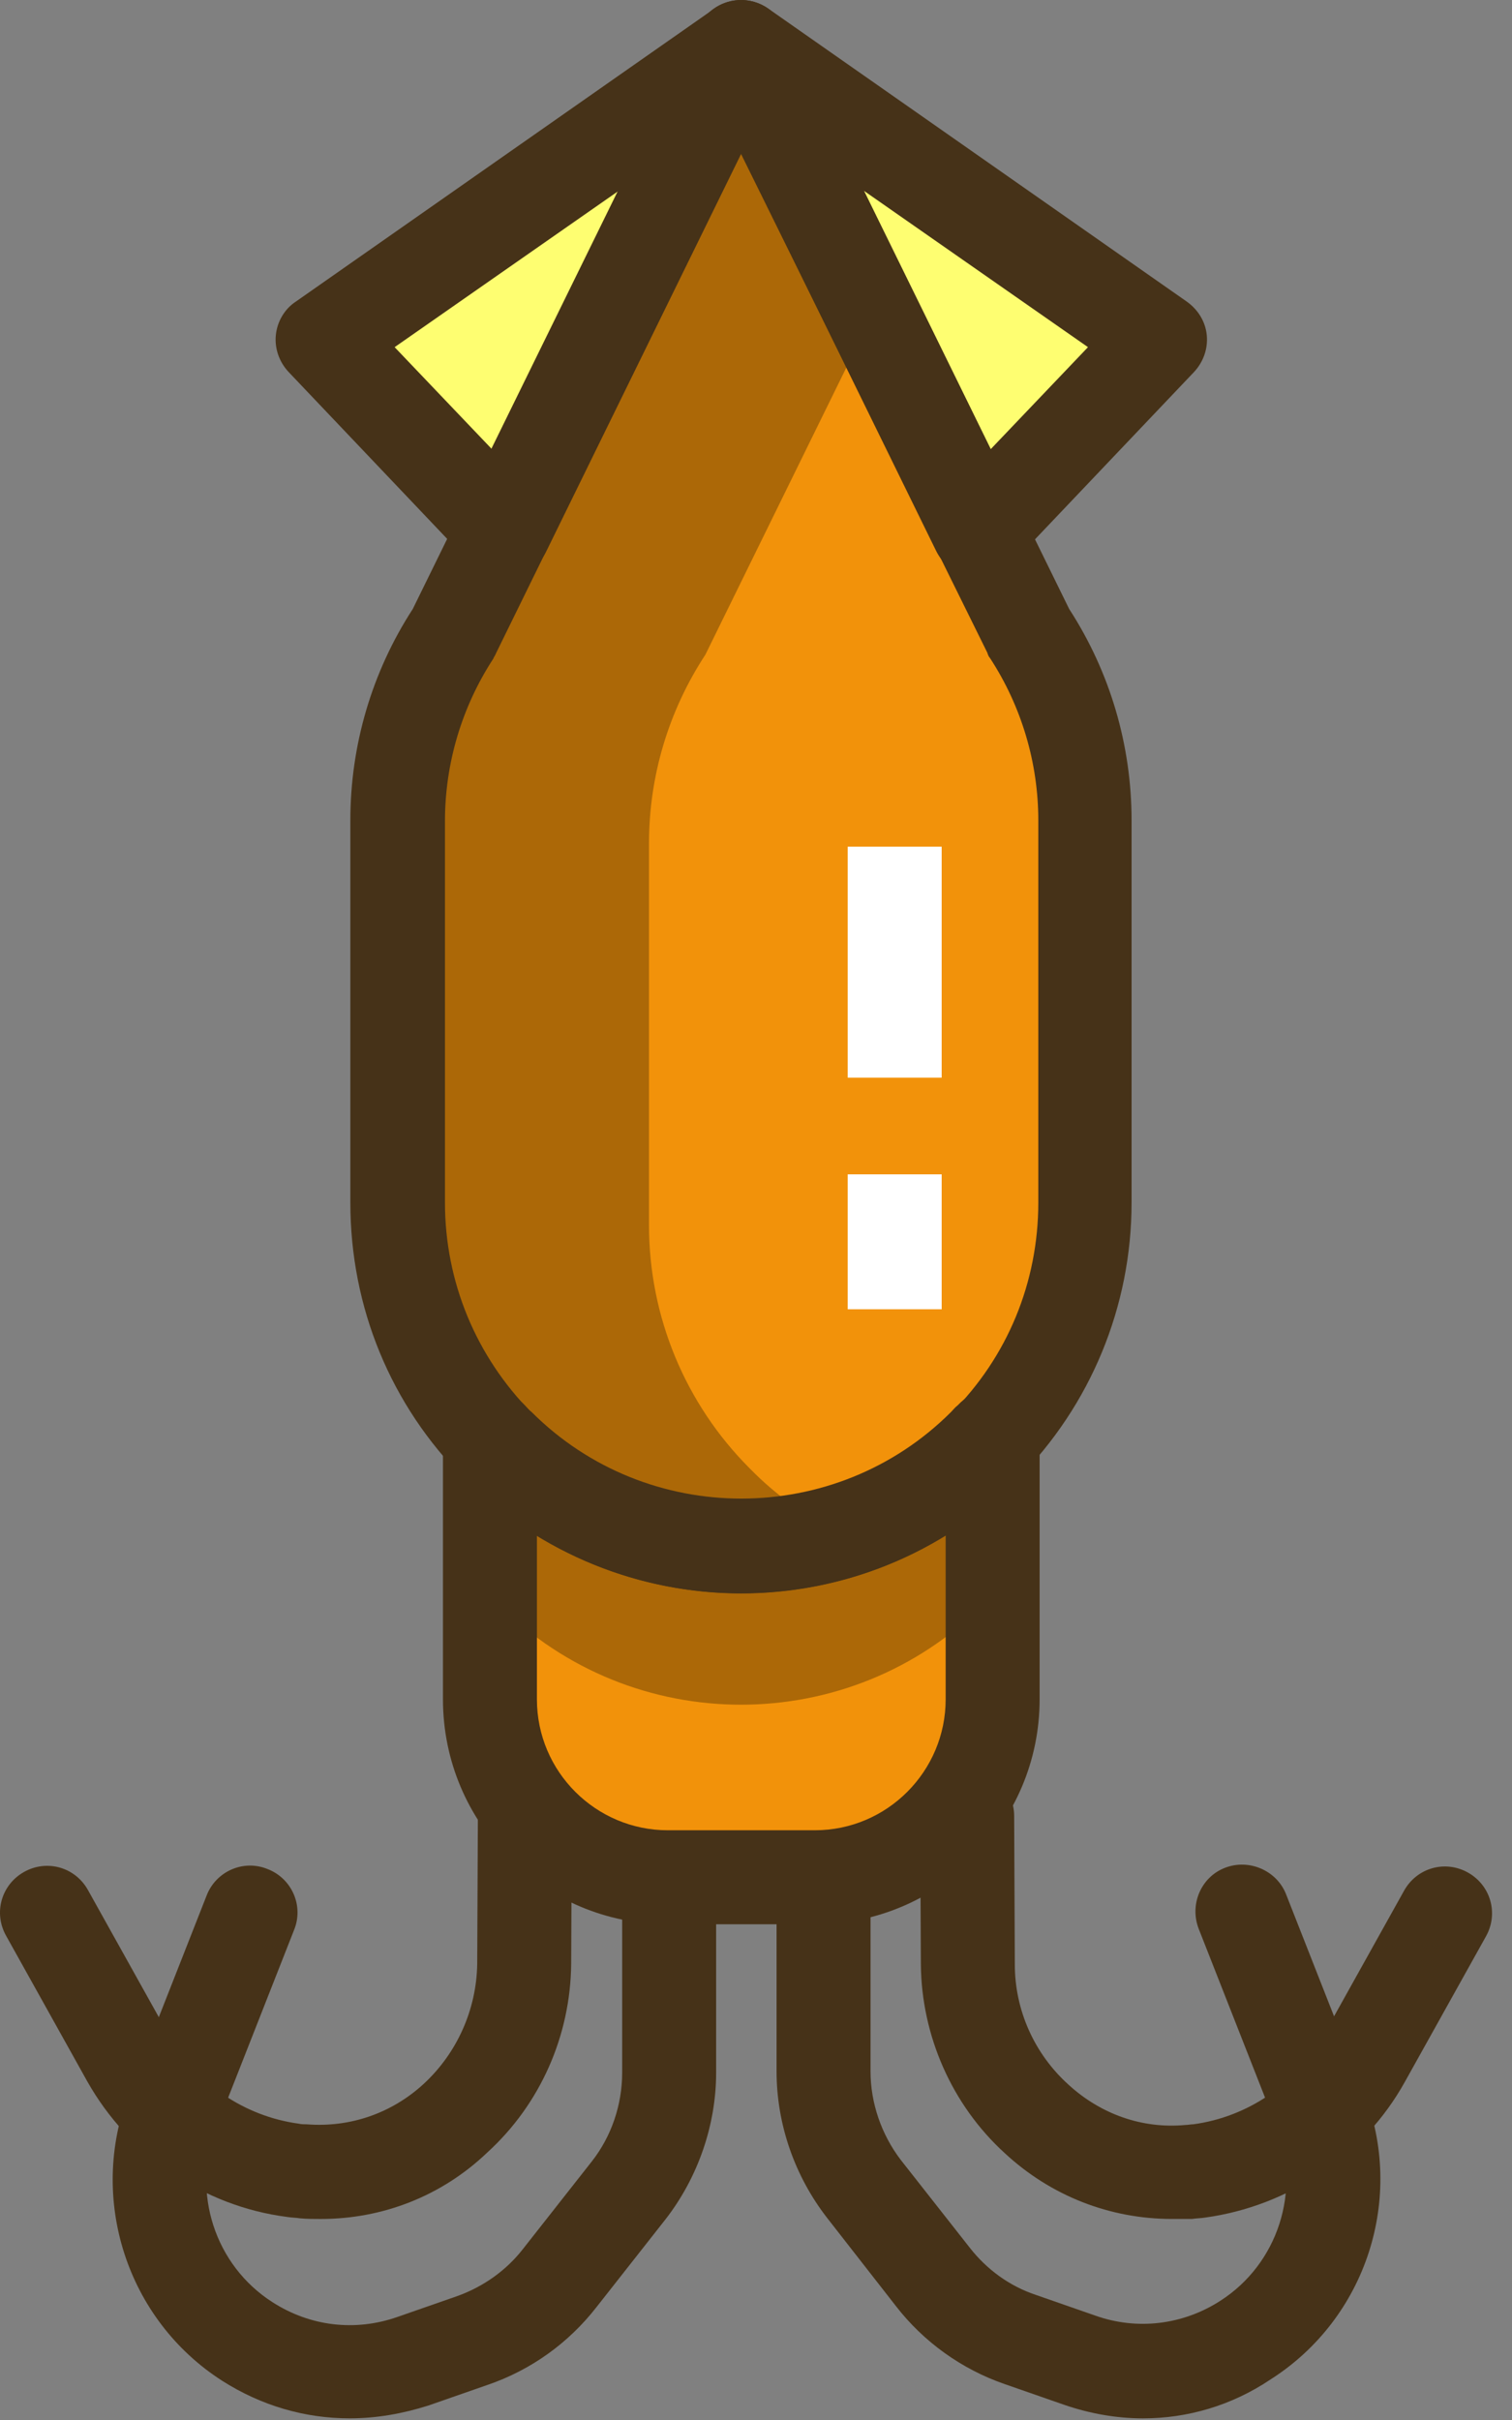
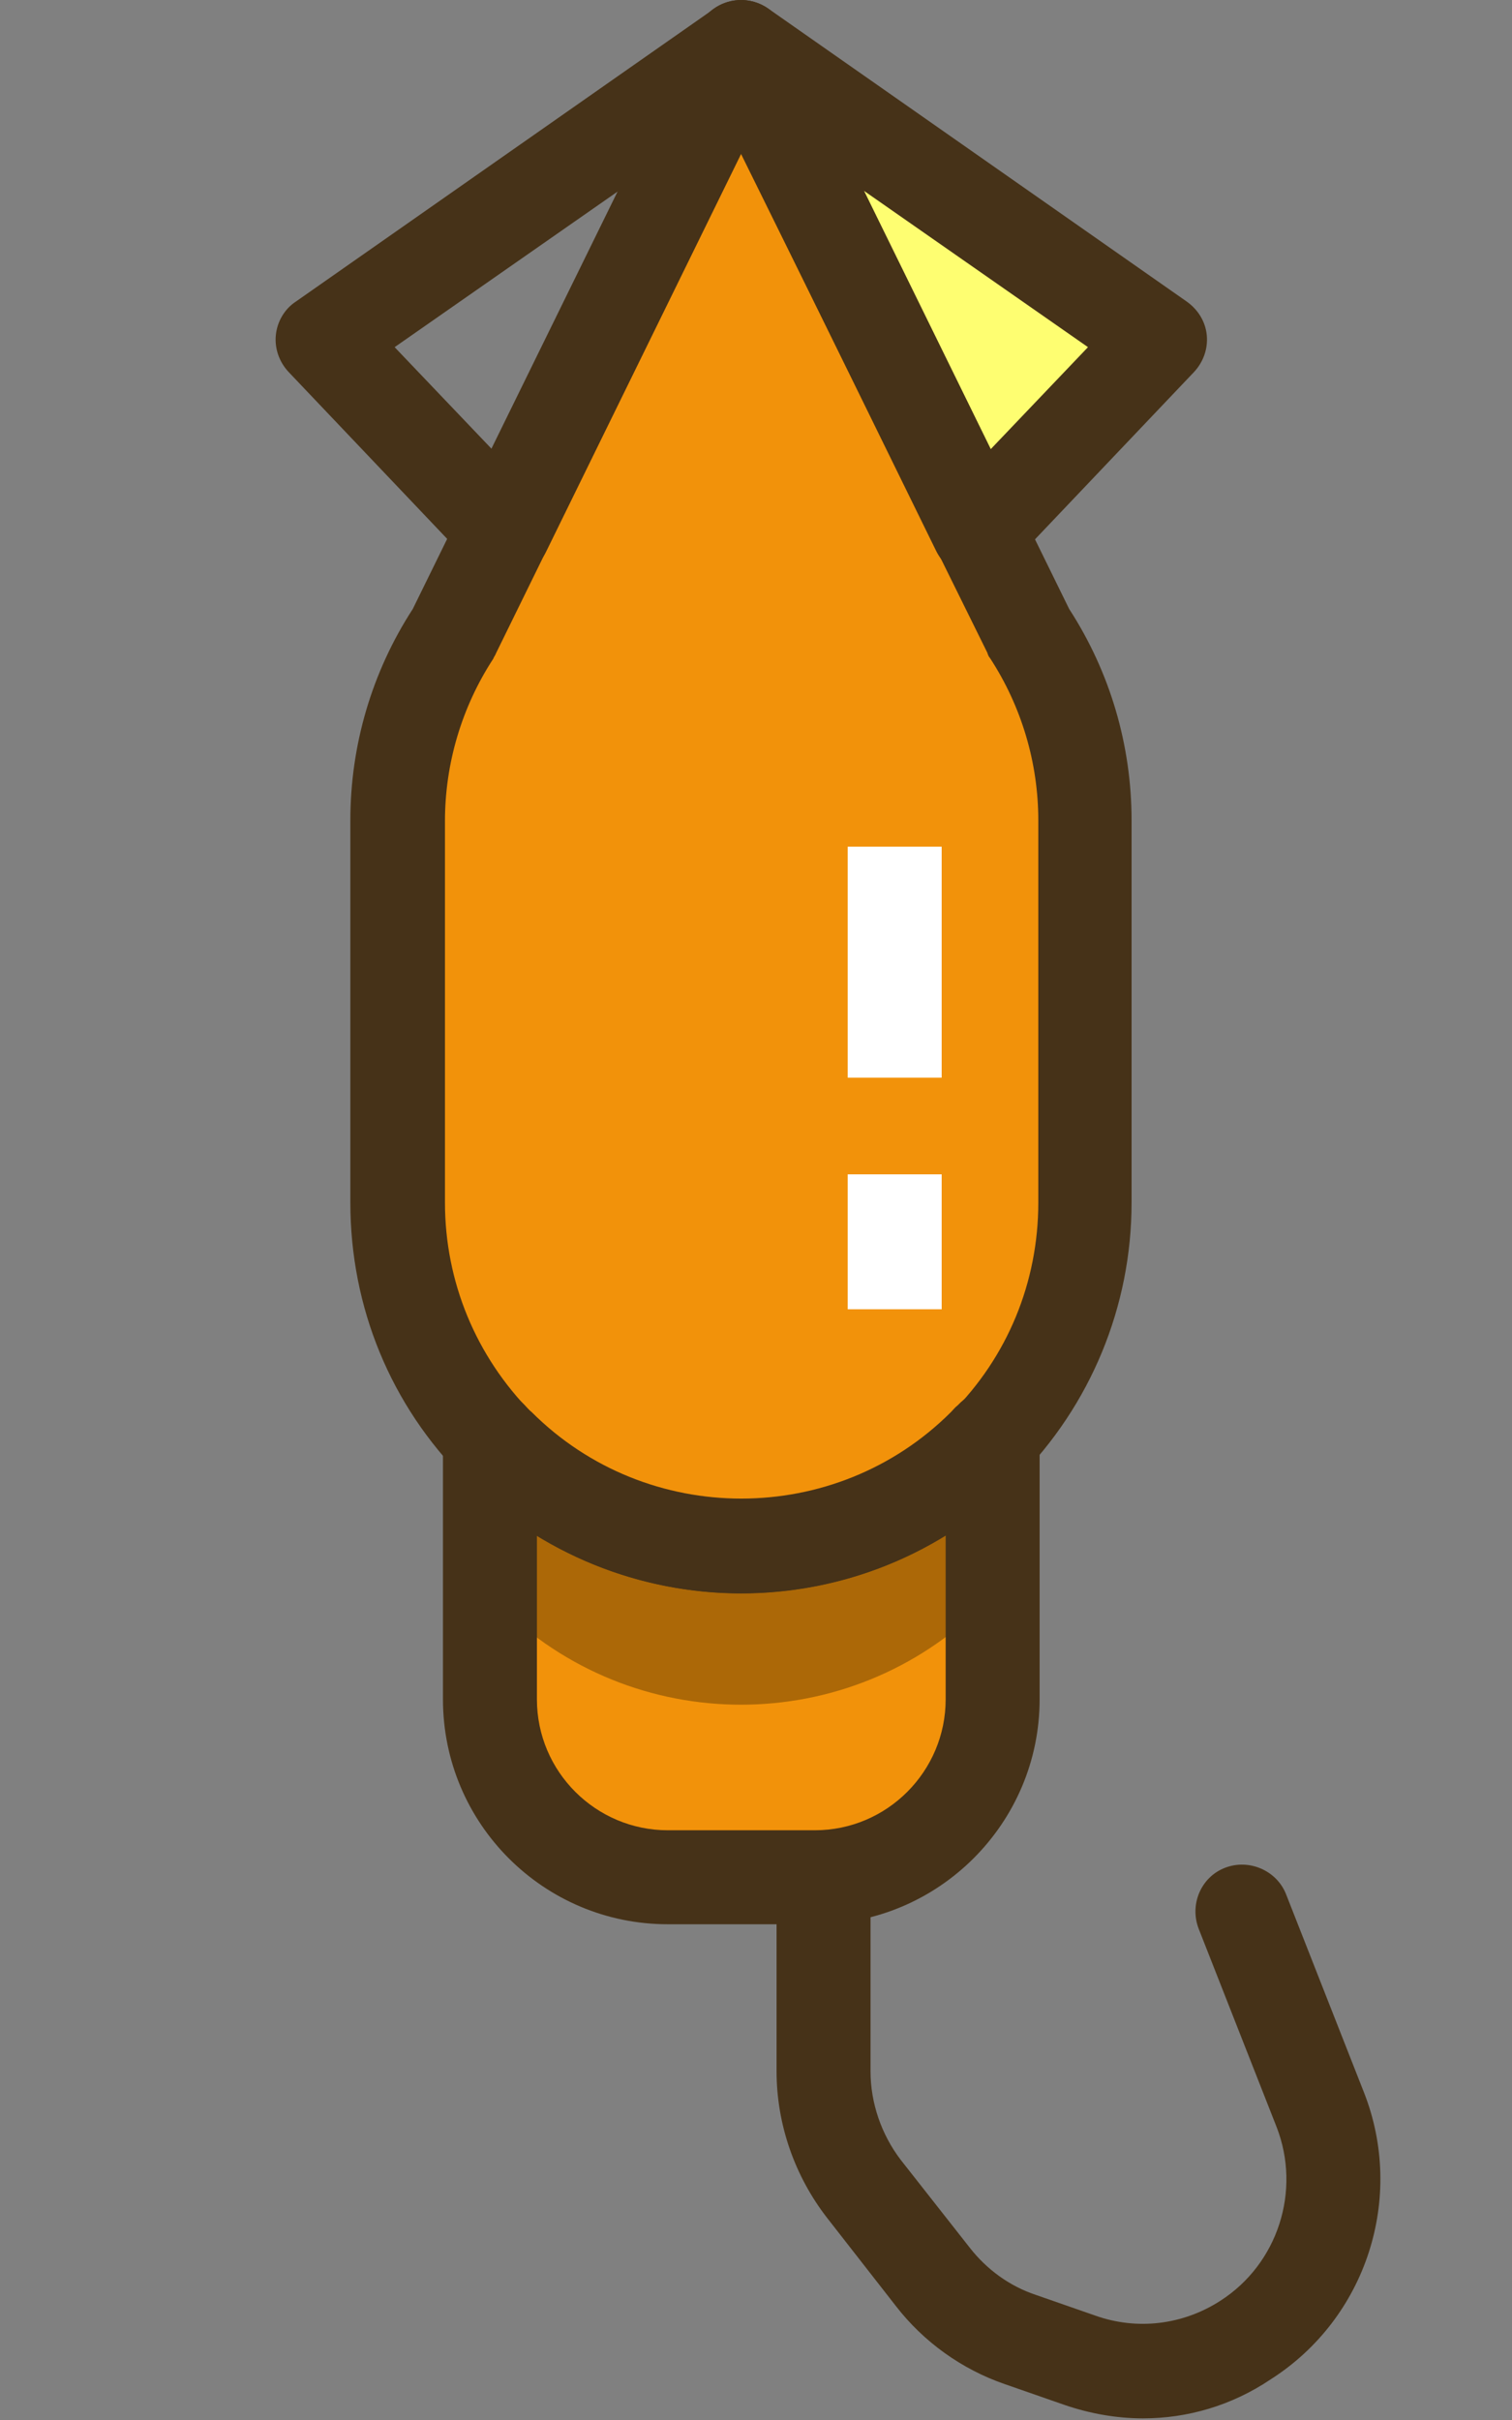
<svg xmlns="http://www.w3.org/2000/svg" width="55" height="88" viewBox="0 0 55 88" fill="none">
  <rect x="0" y="0" width="55" height="88" fill="#808080" stroke="none" />
  <path d="M35.792 52.565C30.909 57.448 22.999 57.448 18.116 52.565C18.019 52.468 17.921 52.346 17.799 52.248V61.794C17.799 65.358 20.704 68.264 24.269 68.264H29.615C33.18 68.264 36.085 65.358 36.085 61.794V52.248C36.012 52.37 35.914 52.468 35.792 52.565Z" fill="#F2920A" />
  <path d="M35.792 52.565C30.909 57.448 22.999 57.448 18.116 52.565C18.019 52.468 17.921 52.346 17.799 52.248V58.01C17.896 58.107 17.994 58.23 18.116 58.327C22.999 63.21 30.909 63.21 35.792 58.327C35.89 58.23 35.987 58.107 36.109 58.01V52.248C36.012 52.37 35.914 52.468 35.792 52.565Z" fill="#AC6807" />
-   <path d="M26.954 1.711L11.744 12.355L18.336 19.289L26.954 1.711Z" fill="#FEFE71" />
  <path d="M26.953 1.711L42.188 12.355L35.596 19.289L26.953 1.711Z" fill="#FEFE71" />
  <path d="M37.402 23L26.953 1.711L16.504 23C15.161 25.026 14.453 27.419 14.453 29.86V43.727C14.453 47.048 15.771 50.222 18.115 52.565C22.998 57.448 30.908 57.448 35.791 52.565C38.135 50.222 39.453 47.048 39.453 43.727V29.836C39.453 27.419 38.745 25.026 37.402 23Z" fill="#F2920A" />
-   <path d="M27.27 53.395C24.927 51.052 23.608 47.878 23.608 44.558V30.666C23.608 28.225 24.316 25.856 25.659 23.806L31.738 11.428L26.953 1.711L16.504 23C15.161 25.026 14.453 27.419 14.453 29.86V43.727C14.453 47.048 15.771 50.222 18.115 52.565C21.46 55.91 26.245 56.96 30.493 55.715C29.321 55.153 28.223 54.372 27.27 53.395Z" fill="#AC6807" />
  <path d="M26.953 57.937C23.315 57.937 19.678 56.545 16.895 53.786C14.209 51.101 12.744 47.536 12.744 43.727V29.836C12.744 27.102 13.525 24.44 15.015 22.145L25.415 0.954C25.708 0.368 26.294 0.002 26.953 0.002C27.612 0.002 28.198 0.368 28.491 0.954L38.892 22.145C40.381 24.44 41.162 27.102 41.162 29.836V43.727C41.162 47.512 39.673 51.101 37.012 53.786C34.228 56.545 30.591 57.937 26.953 57.937ZM26.953 5.593L18.042 23.757C18.018 23.83 17.969 23.879 17.944 23.952C16.797 25.71 16.186 27.761 16.186 29.86V43.727C16.186 46.608 17.31 49.318 19.336 51.369C21.436 53.469 24.194 54.519 26.977 54.519C29.736 54.519 32.495 53.469 34.619 51.369C36.645 49.343 37.769 46.633 37.769 43.727V29.836C37.769 27.736 37.158 25.686 36.011 23.928C35.962 23.879 35.938 23.806 35.913 23.732L26.953 5.593Z" fill="#463218" />
  <path d="M18.334 20.998C17.87 20.998 17.431 20.803 17.089 20.461L10.498 13.527C10.156 13.161 9.985 12.673 10.034 12.185C10.082 11.696 10.351 11.232 10.766 10.964L25.976 0.319C26.611 -0.12 27.465 -0.096 28.076 0.417C28.662 0.93 28.832 1.76 28.491 2.468L19.872 20.046C19.628 20.559 19.14 20.901 18.603 20.974C18.505 20.998 18.408 20.998 18.334 20.998ZM14.355 12.624L17.895 16.335L22.509 6.936L14.355 12.624Z" fill="#463218" />
  <path d="M35.597 20.998C35.499 20.998 35.426 20.998 35.328 20.974C34.767 20.901 34.303 20.534 34.059 20.046L25.44 2.468C25.099 1.76 25.269 0.93 25.855 0.417C26.441 -0.096 27.296 -0.144 27.955 0.319L43.165 10.964C43.58 11.257 43.849 11.696 43.897 12.185C43.946 12.673 43.775 13.161 43.434 13.527L36.842 20.461C36.5 20.803 36.06 20.998 35.597 20.998ZM31.422 6.936L36.036 16.335L39.576 12.624L31.422 6.936Z" fill="#463218" />
  <path d="M29.639 69.973H24.292C19.775 69.973 16.113 66.311 16.113 61.794V52.248C16.113 51.54 16.553 50.905 17.188 50.661C17.847 50.393 18.579 50.563 19.067 51.076L19.092 51.101C19.165 51.174 19.238 51.272 19.336 51.345C23.535 55.544 30.395 55.544 34.595 51.345C34.668 51.272 34.741 51.174 34.839 51.101L34.863 51.076C35.352 50.563 36.084 50.393 36.743 50.661C37.402 50.93 37.817 51.54 37.817 52.248V61.794C37.817 66.311 34.131 69.973 29.639 69.973ZM19.531 55.837V61.794C19.531 64.431 21.68 66.555 24.292 66.555H29.639C32.275 66.555 34.399 64.406 34.399 61.794V55.837C29.858 58.645 24.072 58.645 19.531 55.837Z" fill="#463218" />
-   <path d="M11.67 80.69C11.426 80.69 11.158 80.69 10.913 80.666C10.767 80.642 10.596 80.642 10.45 80.617C7.398 80.227 4.688 78.371 3.174 75.686L0.22 70.388C-0.244 69.558 0.049 68.532 0.879 68.068C1.709 67.605 2.735 67.897 3.199 68.728L6.153 74.025C7.129 75.759 8.887 76.955 10.864 77.224C10.962 77.248 11.06 77.248 11.158 77.248C12.72 77.37 14.234 76.857 15.406 75.783C16.626 74.66 17.334 73.073 17.359 71.413L17.383 66.018C17.383 65.065 18.14 64.309 19.092 64.309C20.044 64.309 20.801 65.09 20.801 66.018L20.777 71.413C20.752 74.025 19.654 76.516 17.725 78.273C16.065 79.86 13.916 80.69 11.67 80.69Z" fill="#463218" />
-   <path d="M12.72 87.94C11.084 87.94 9.497 87.476 8.081 86.573C4.614 84.351 3.198 79.957 4.687 76.124L7.519 68.921C7.861 68.043 8.862 67.603 9.741 67.969C10.62 68.311 11.059 69.312 10.693 70.191L7.861 77.393C6.958 79.713 7.812 82.374 9.912 83.716C11.279 84.595 12.915 84.791 14.453 84.254L16.626 83.497C17.578 83.155 18.408 82.569 19.018 81.788L21.533 78.59C22.241 77.686 22.632 76.539 22.632 75.367V69.605C22.632 68.653 23.389 67.896 24.341 67.896C25.293 67.896 26.05 68.653 26.05 69.605V75.367C26.05 77.271 25.391 79.175 24.219 80.689L21.704 83.887C20.679 85.206 19.311 86.182 17.749 86.719L15.576 87.476C14.648 87.769 13.696 87.94 12.72 87.94Z" fill="#463218" />
-   <path d="M42.628 80.689C40.382 80.689 38.233 79.859 36.549 78.297C34.62 76.539 33.522 74.024 33.497 71.436L33.473 66.041C33.473 65.089 34.23 64.332 35.182 64.332C36.109 64.332 36.891 65.089 36.891 66.041L36.915 71.436C36.915 73.097 37.623 74.684 38.868 75.807C40.04 76.881 41.554 77.418 43.116 77.272C43.214 77.272 43.312 77.247 43.409 77.247C45.387 76.978 47.145 75.782 48.121 74.049L51.075 68.751C51.539 67.921 52.565 67.628 53.395 68.092C54.225 68.556 54.518 69.581 54.054 70.411L51.1 75.709C49.61 78.394 46.876 80.226 43.824 80.641C43.678 80.665 43.507 80.665 43.36 80.689C43.141 80.689 42.872 80.689 42.628 80.689Z" fill="#463218" />
  <path d="M41.578 87.941C40.626 87.941 39.649 87.77 38.722 87.452L36.549 86.695C34.986 86.158 33.595 85.157 32.594 83.863L30.079 80.641C28.907 79.127 28.248 77.247 28.248 75.319V69.557C28.248 68.605 29.005 67.848 29.957 67.848C30.909 67.848 31.666 68.605 31.666 69.557V75.319C31.666 76.466 32.057 77.613 32.765 78.541L35.279 81.739C35.89 82.521 36.72 83.131 37.672 83.448L39.845 84.205C41.358 84.742 43.019 84.547 44.386 83.668C46.485 82.325 47.34 79.664 46.437 77.345L43.605 70.143C43.263 69.264 43.678 68.263 44.557 67.921C45.435 67.579 46.437 68.019 46.778 68.873L49.61 76.075C51.124 79.908 49.708 84.303 46.217 86.525C44.801 87.477 43.19 87.941 41.578 87.941Z" fill="#463218" />
  <path d="M34.254 30.789H30.836V39.188H34.254V30.789Z" fill="white" />
  <path d="M34.254 42.703H30.836V47.61H34.254V42.703Z" fill="white" />
</svg>